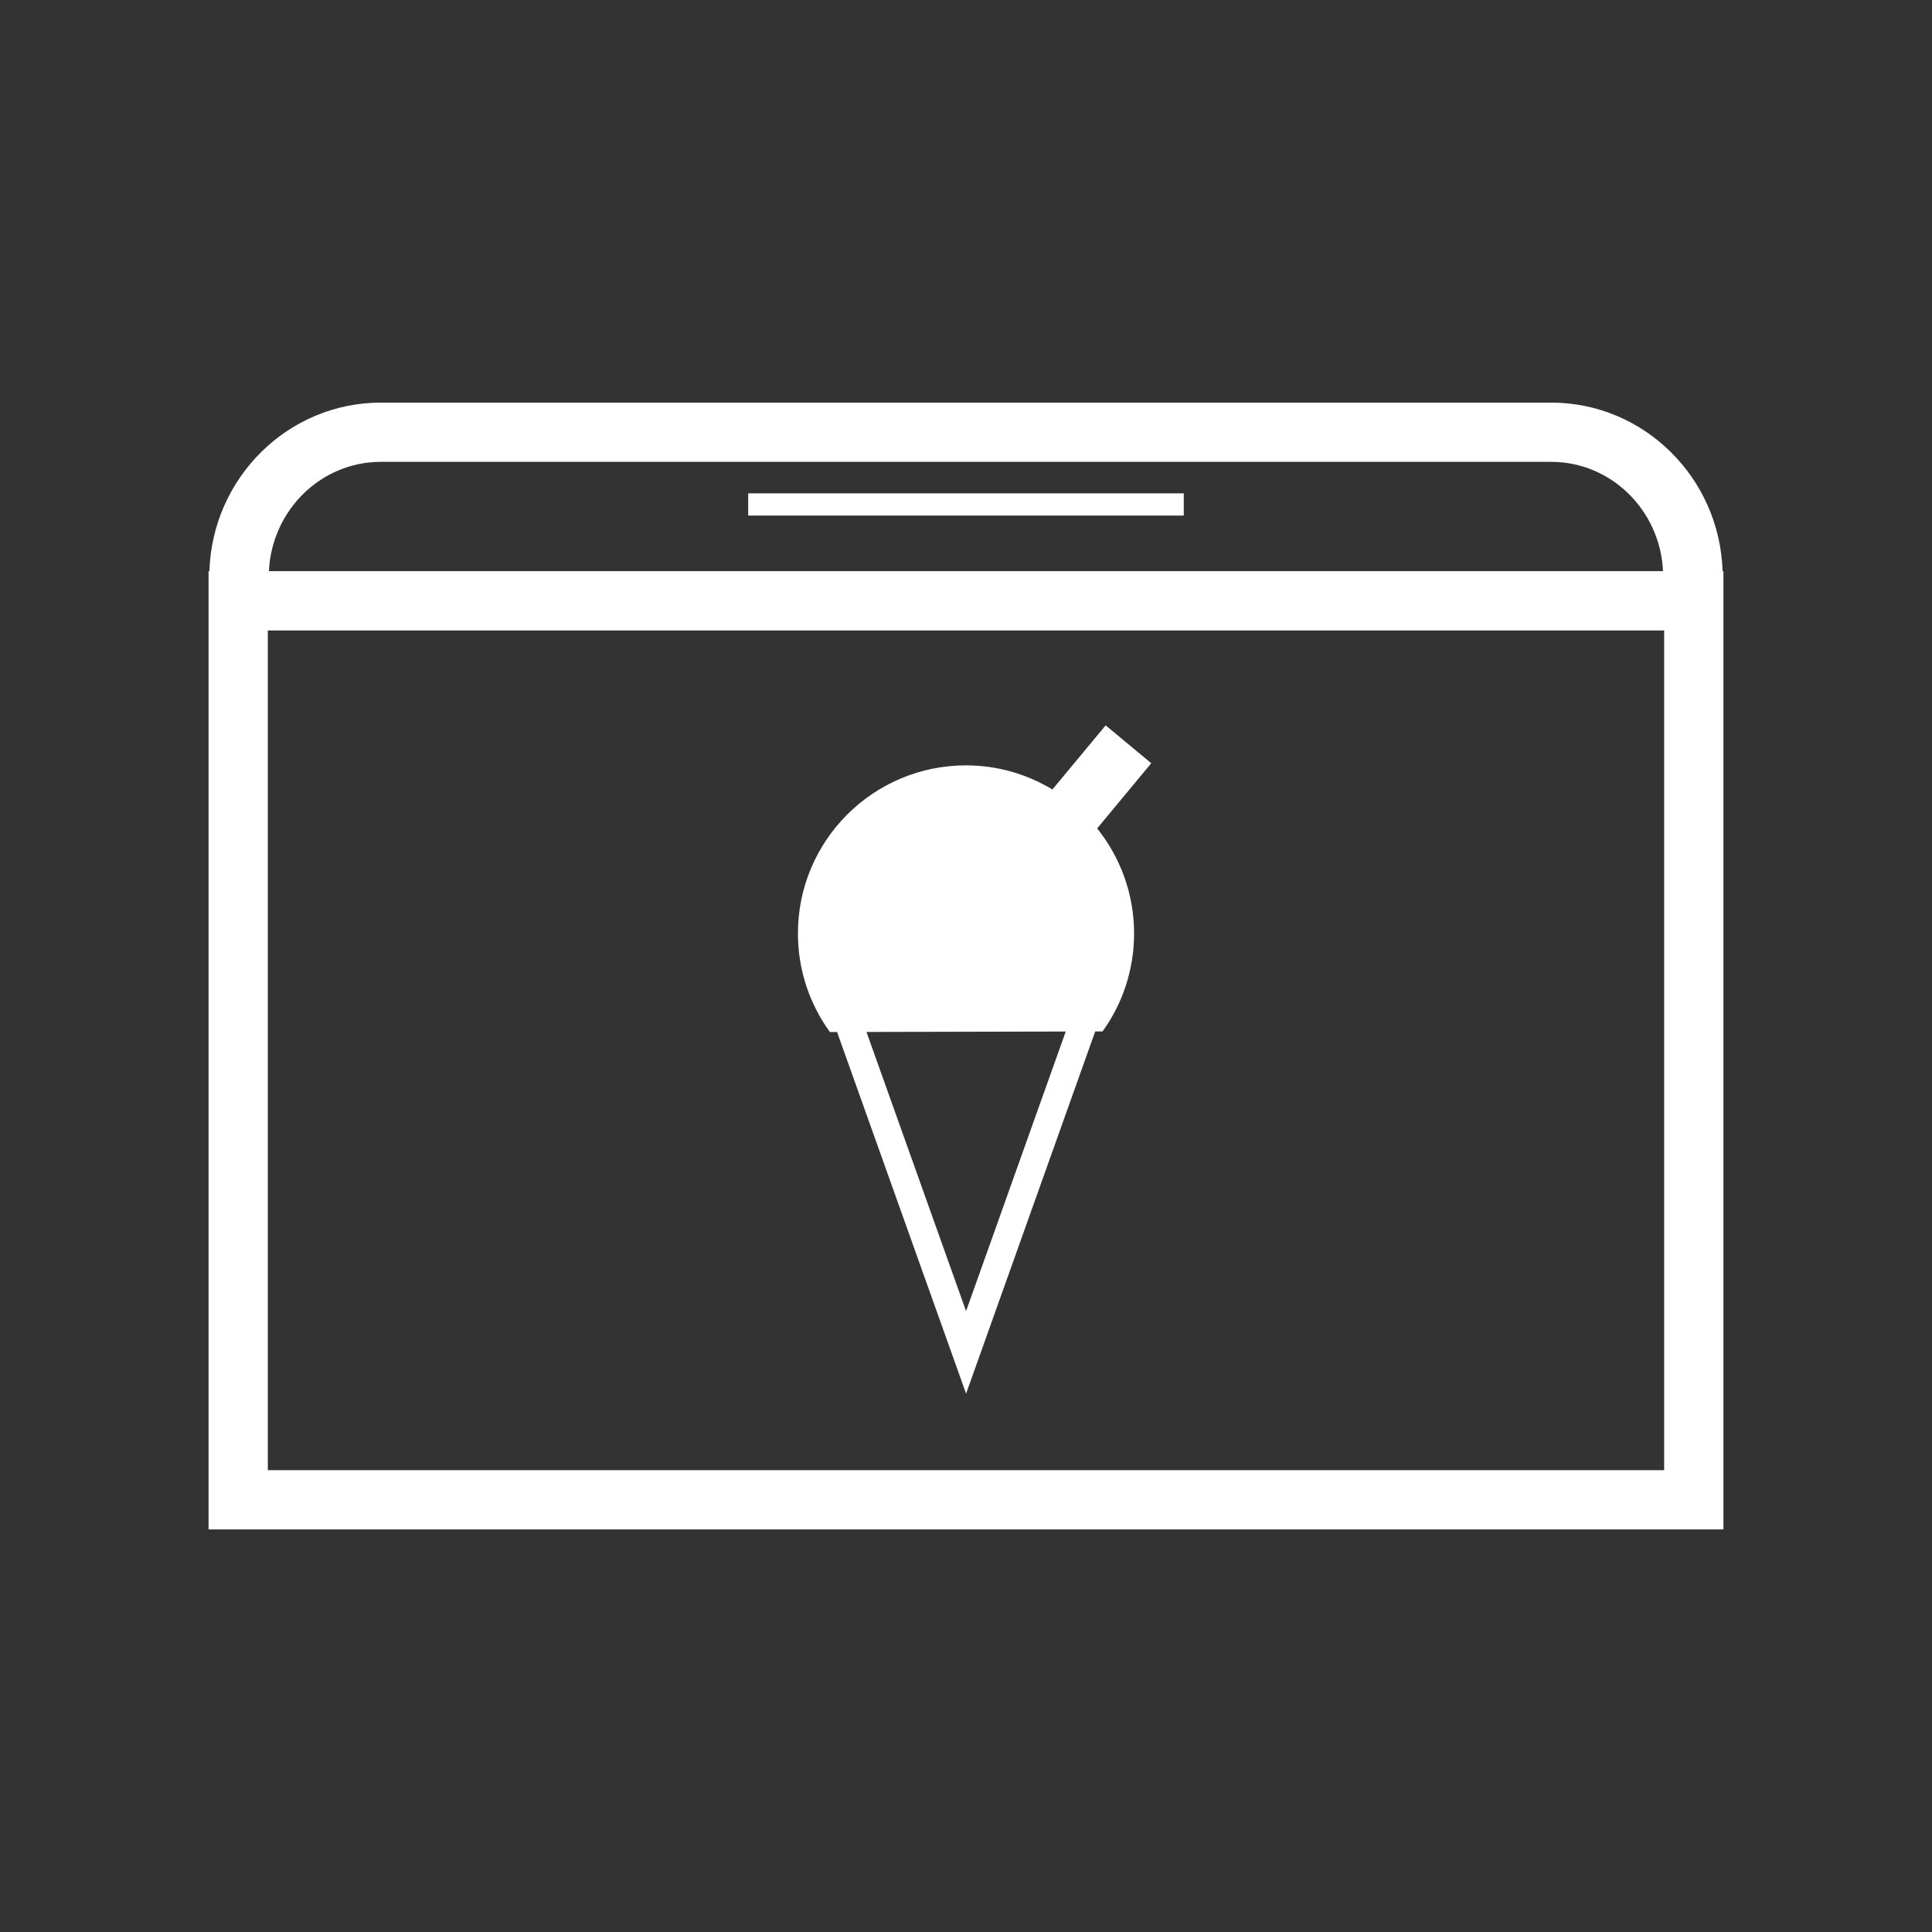
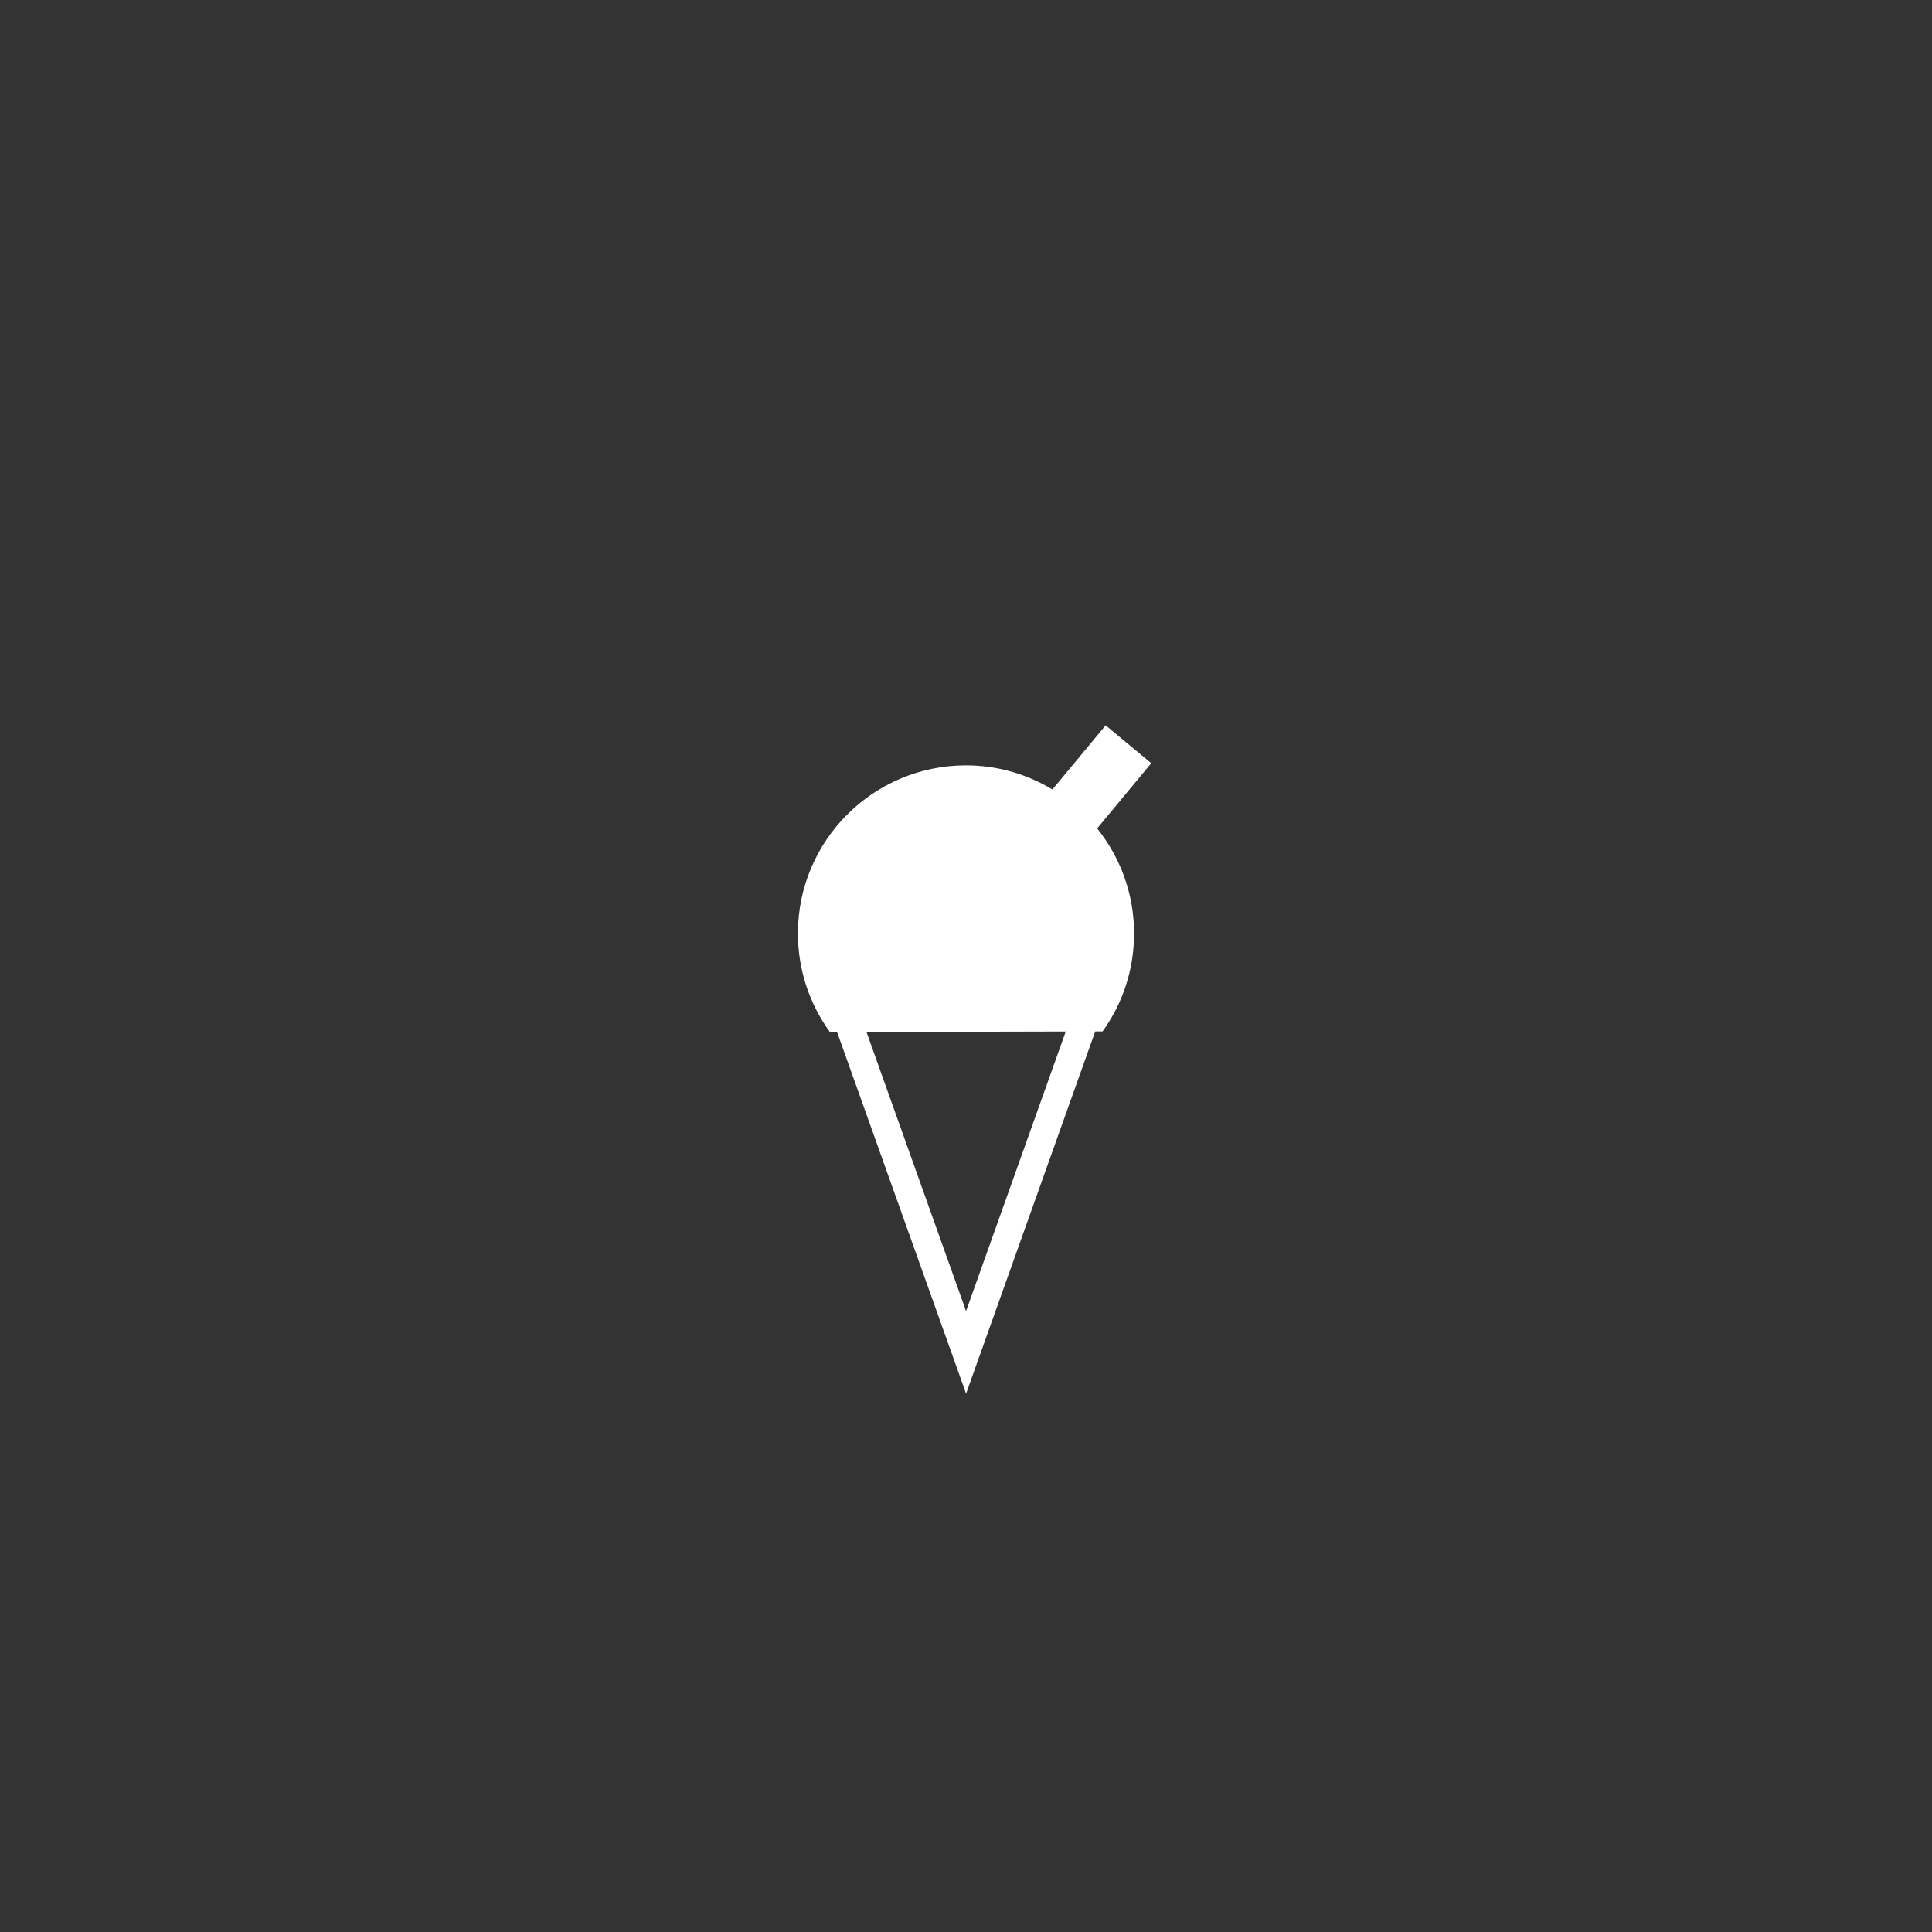
<svg xmlns="http://www.w3.org/2000/svg" version="1.1" id="Vrstva_1" x="0px" y="0px" width="65.2px" height="65.2px" viewBox="0 0 65.2 65.2" enable-background="new 0 0 65.2 65.2" xml:space="preserve">
  <rect x="0" y="0" width="65.2" height="65.2" fill="#333333" stroke="none" />
  <g>
    <path fill="#FFFFFF" d="M28.249,34.828l4.354,12.204l4.357-12.223l0.248-0.001c0.672-0.931,1.064-2.073,1.064-3.308   c0-1.342-0.469-2.572-1.246-3.543l1.826-2.2l-1.539-1.278l-1.797,2.164c-0.852-0.514-1.848-0.814-2.914-0.814   c-3.135,0-5.674,2.54-5.674,5.672c0,1.242,0.4,2.393,1.08,3.328L28.249,34.828z M32.602,44.247l-3.361-9.421l6.725-0.015   L32.602,44.247z" />
-     <rect x="25.25" y="16.649" fill="#FFFFFF" width="14.699" height="0.75" />
-     <path fill="#FFFFFF" d="M58.133,19.276c-0.098-3.153-2.652-5.689-5.787-5.689H12.854c-3.135,0-5.689,2.536-5.787,5.689H7.038   v32.338h51.123V19.276H58.133z M12.854,15.586h39.492c2.031,0,3.682,1.641,3.777,3.689H9.075   C9.172,17.227,10.823,15.586,12.854,15.586z M56.161,49.614H9.038V21.276h47.123V49.614z" />
  </g>
</svg>